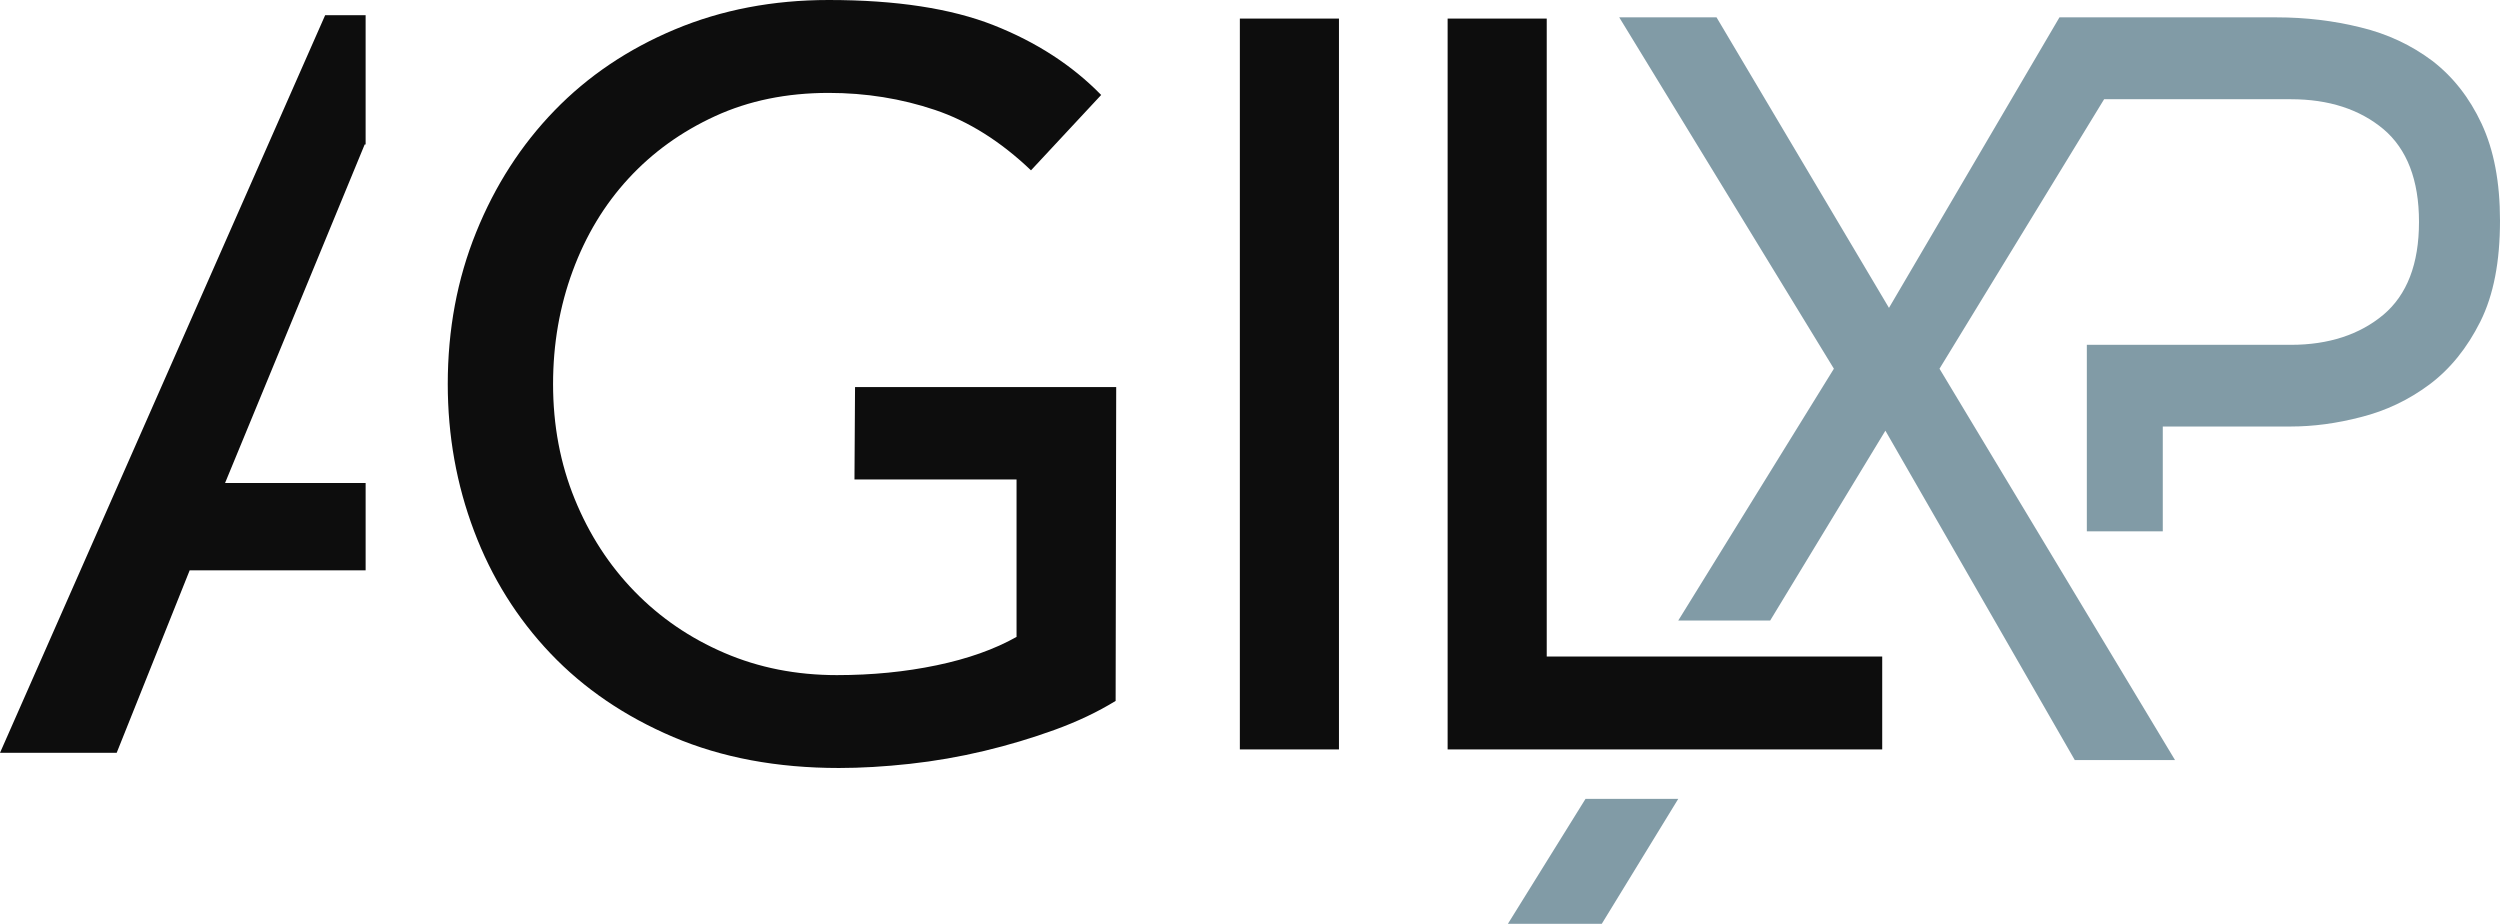
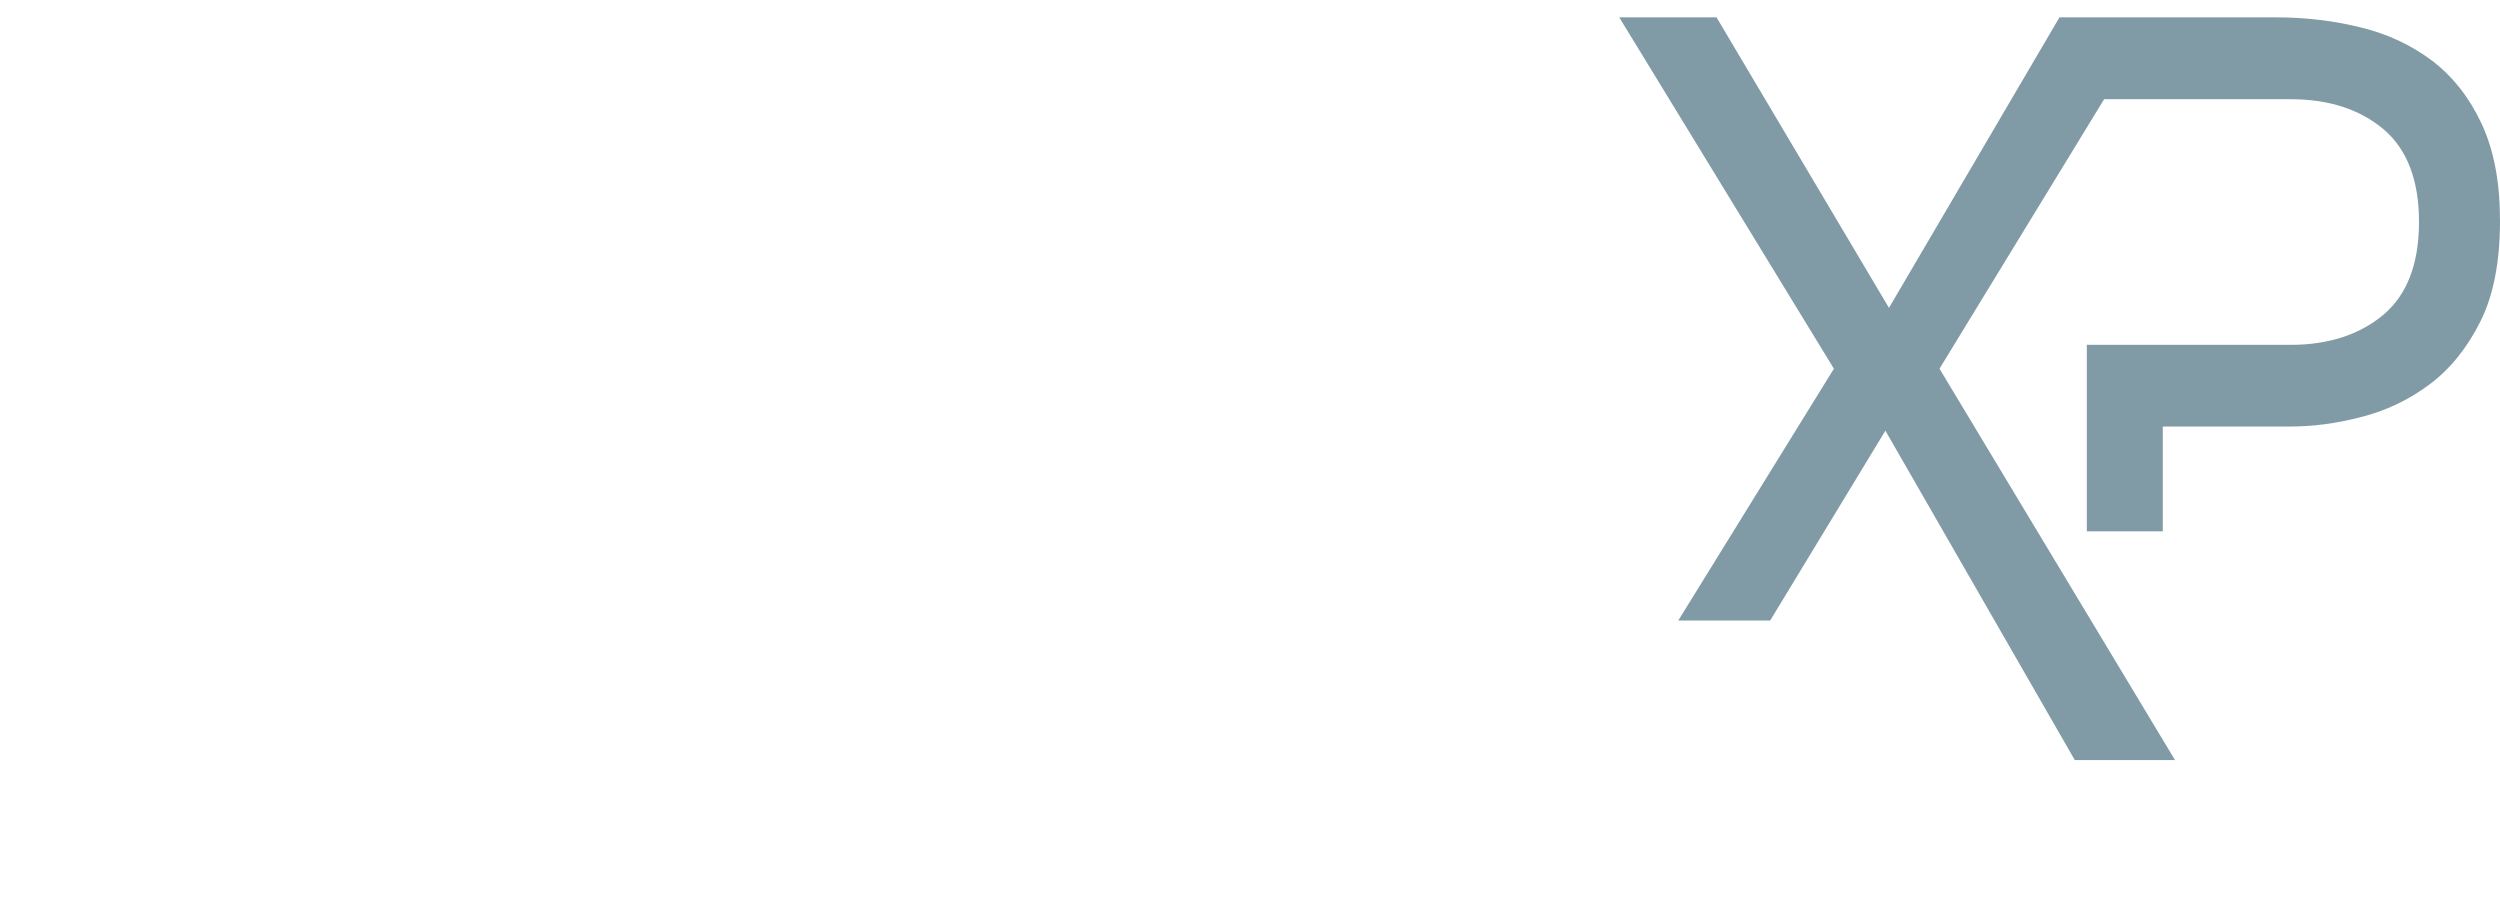
<svg xmlns="http://www.w3.org/2000/svg" id="Calque_2" viewBox="0 0 319.031 117.886">
  <g id="Components">
    <g id="_80a97e30-f670-405d-a49c-8b246988e82e_1">
-       <path d="m184.735,2.371h12.647v81.41h42.812v11.855h-55.459V2.371Z" style="fill:#0d0d0d; stroke-width:0px;" />
-       <path d="m142.441,49.392l-.073,40.052c-2.282,1.406-4.872,2.636-7.769,3.689-2.901,1.054-5.909,1.955-9.026,2.701-3.116.744-6.277,1.293-9.483,1.645-3.208.351-6.214.527-9.026.527-7.902,0-14.951-1.317-21.143-3.951-6.189-2.634-11.415-6.192-15.675-10.67-4.259-4.48-7.509-9.683-9.746-15.611-2.241-5.927-3.361-12.185-3.361-18.77,0-6.938,1.206-13.391,3.624-19.365,2.412-5.97,5.751-11.15,10.01-15.543,4.259-4.391,9.375-7.839,15.348-10.341,5.97-2.502,12.514-3.754,19.626-3.754,8.607,0,15.63,1.076,21.079,3.228,5.443,2.153,10.01,5.117,13.697,8.891l-8.956,9.618c-3.865-3.689-7.95-6.258-12.25-7.707-4.303-1.449-8.826-2.174-13.57-2.174-5.357,0-10.187.989-14.488,2.964-4.307,1.977-7.994,4.633-11.066,7.971-3.075,3.339-5.446,7.268-7.112,11.79-1.669,4.524-2.504,9.332-2.504,14.424,0,5.268.92,10.165,2.767,14.688,1.844,4.524,4.389,8.453,7.639,11.79,3.247,3.339,7.068,5.95,11.46,7.837,4.389,1.89,9.175,2.833,14.357,2.833,4.481,0,8.715-.416,12.713-1.252,3.996-.833,7.398-2.041,10.21-3.623v-20.094h-20.683l.073-11.79h33.326Z" style="fill:#0d0d0d; stroke-width:0px;" />
-       <path d="m158.221,2.371h12.647v93.265h-12.647V2.371Z" style="fill:#0d0d0d; stroke-width:0px;" />
      <path d="m319.031,28.165c0,5.2-.811,9.48-2.517,12.89-1.685,3.361-3.848,6.046-6.51,8.029-2.642,1.959-5.532,3.337-8.694,4.135-3.14.822-6.136,1.209-8.964,1.209h-16.348v13.38h-9.692v-23.803h26.04c4.825,0,8.777-1.306,11.814-3.845,2.995-2.539,4.534-6.457,4.534-11.85,0-5.345-1.539-9.287-4.534-11.826-3.037-2.539-6.989-3.821-11.814-3.821h-23.835l-21.007,34.389,30.054,49.94h-12.791l-24.168-42.032-14.705,24.232h-11.73l19.863-32.14L206.635,2.215h12.417l22.005,37.074,21.756-37.074h27.683c3.765,0,7.342.435,10.753,1.282,3.411.822,6.448,2.249,9.131,4.256,2.641,2.031,4.742,4.692,6.302,8.029,1.581,3.386,2.35,7.497,2.35,12.382Z" style="fill:#819ba6; stroke-width:0px;" />
-       <path d="m202.329,101.949l-9.9,15.937h11.98l9.755-15.937h-11.835Z" style="fill:#819ba6; stroke-width:0px;" />
-       <path d="m46.658,18.434V1.936h-5.163L0,96.07h14.889l9.317-23.293h22.453v-11.142h-17.938l17.818-43.201h.12Z" style="fill:#0d0d0d; stroke-width:0px;" />
    </g>
  </g>
</svg>